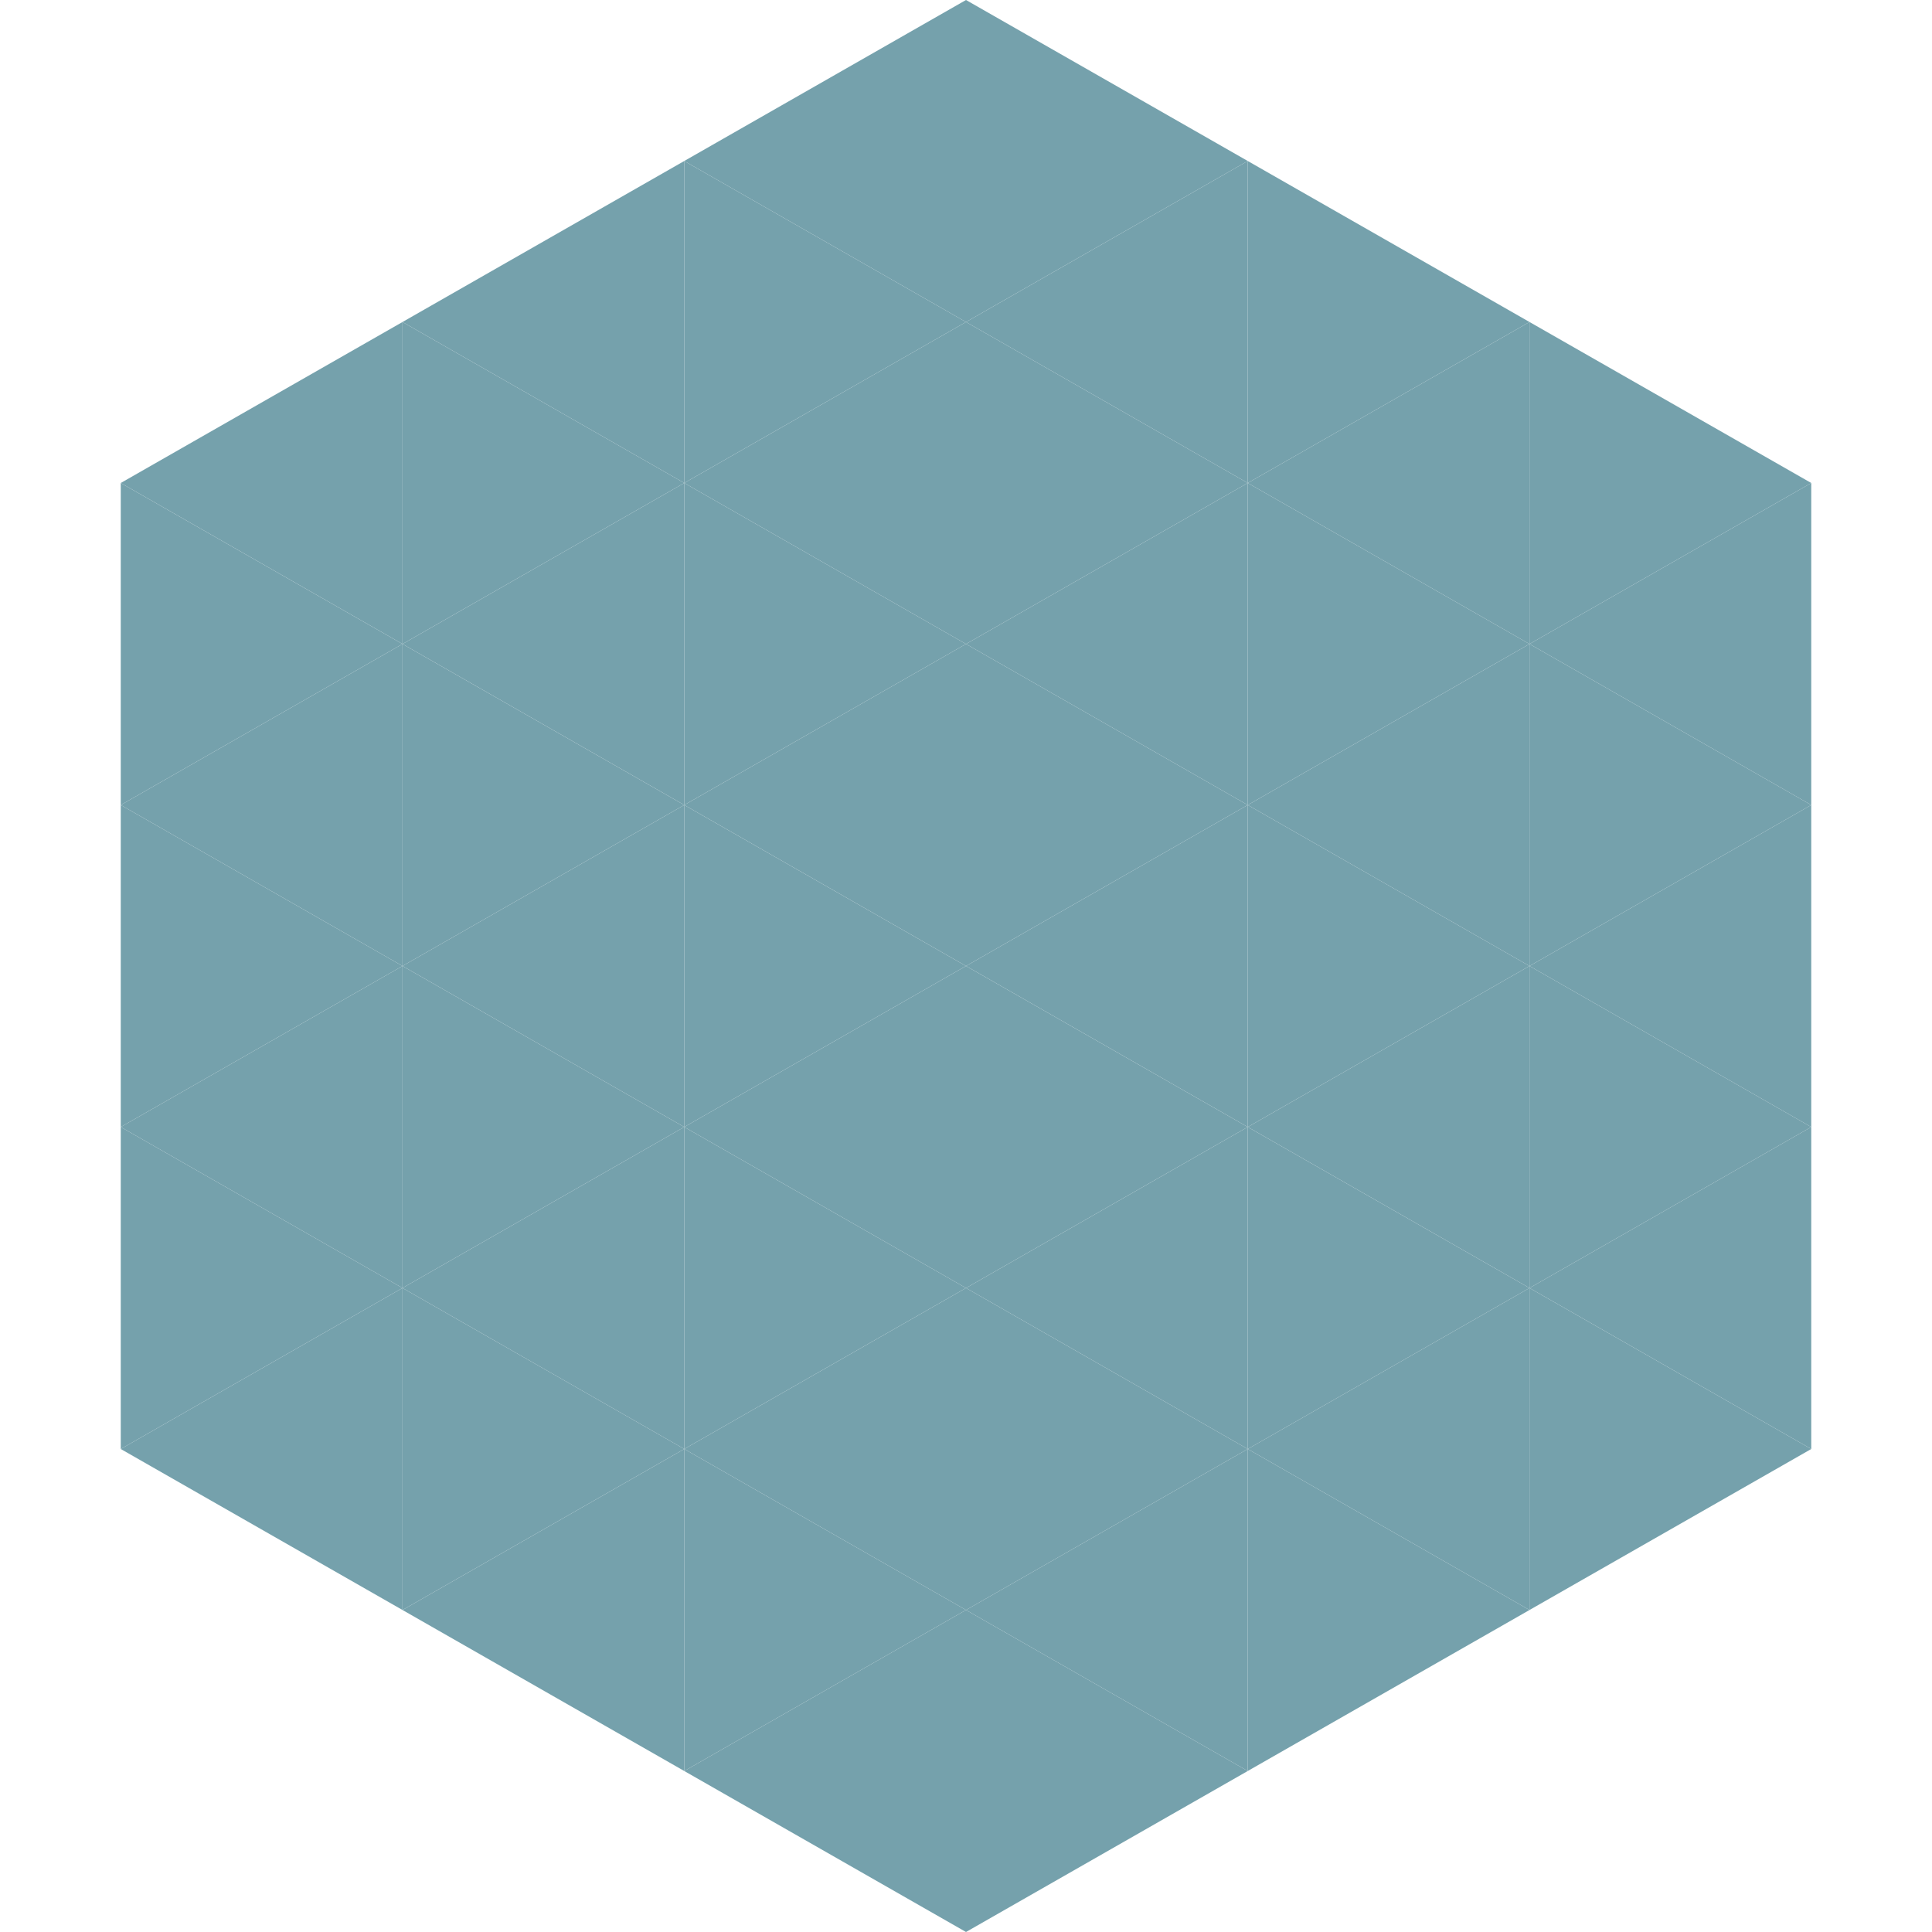
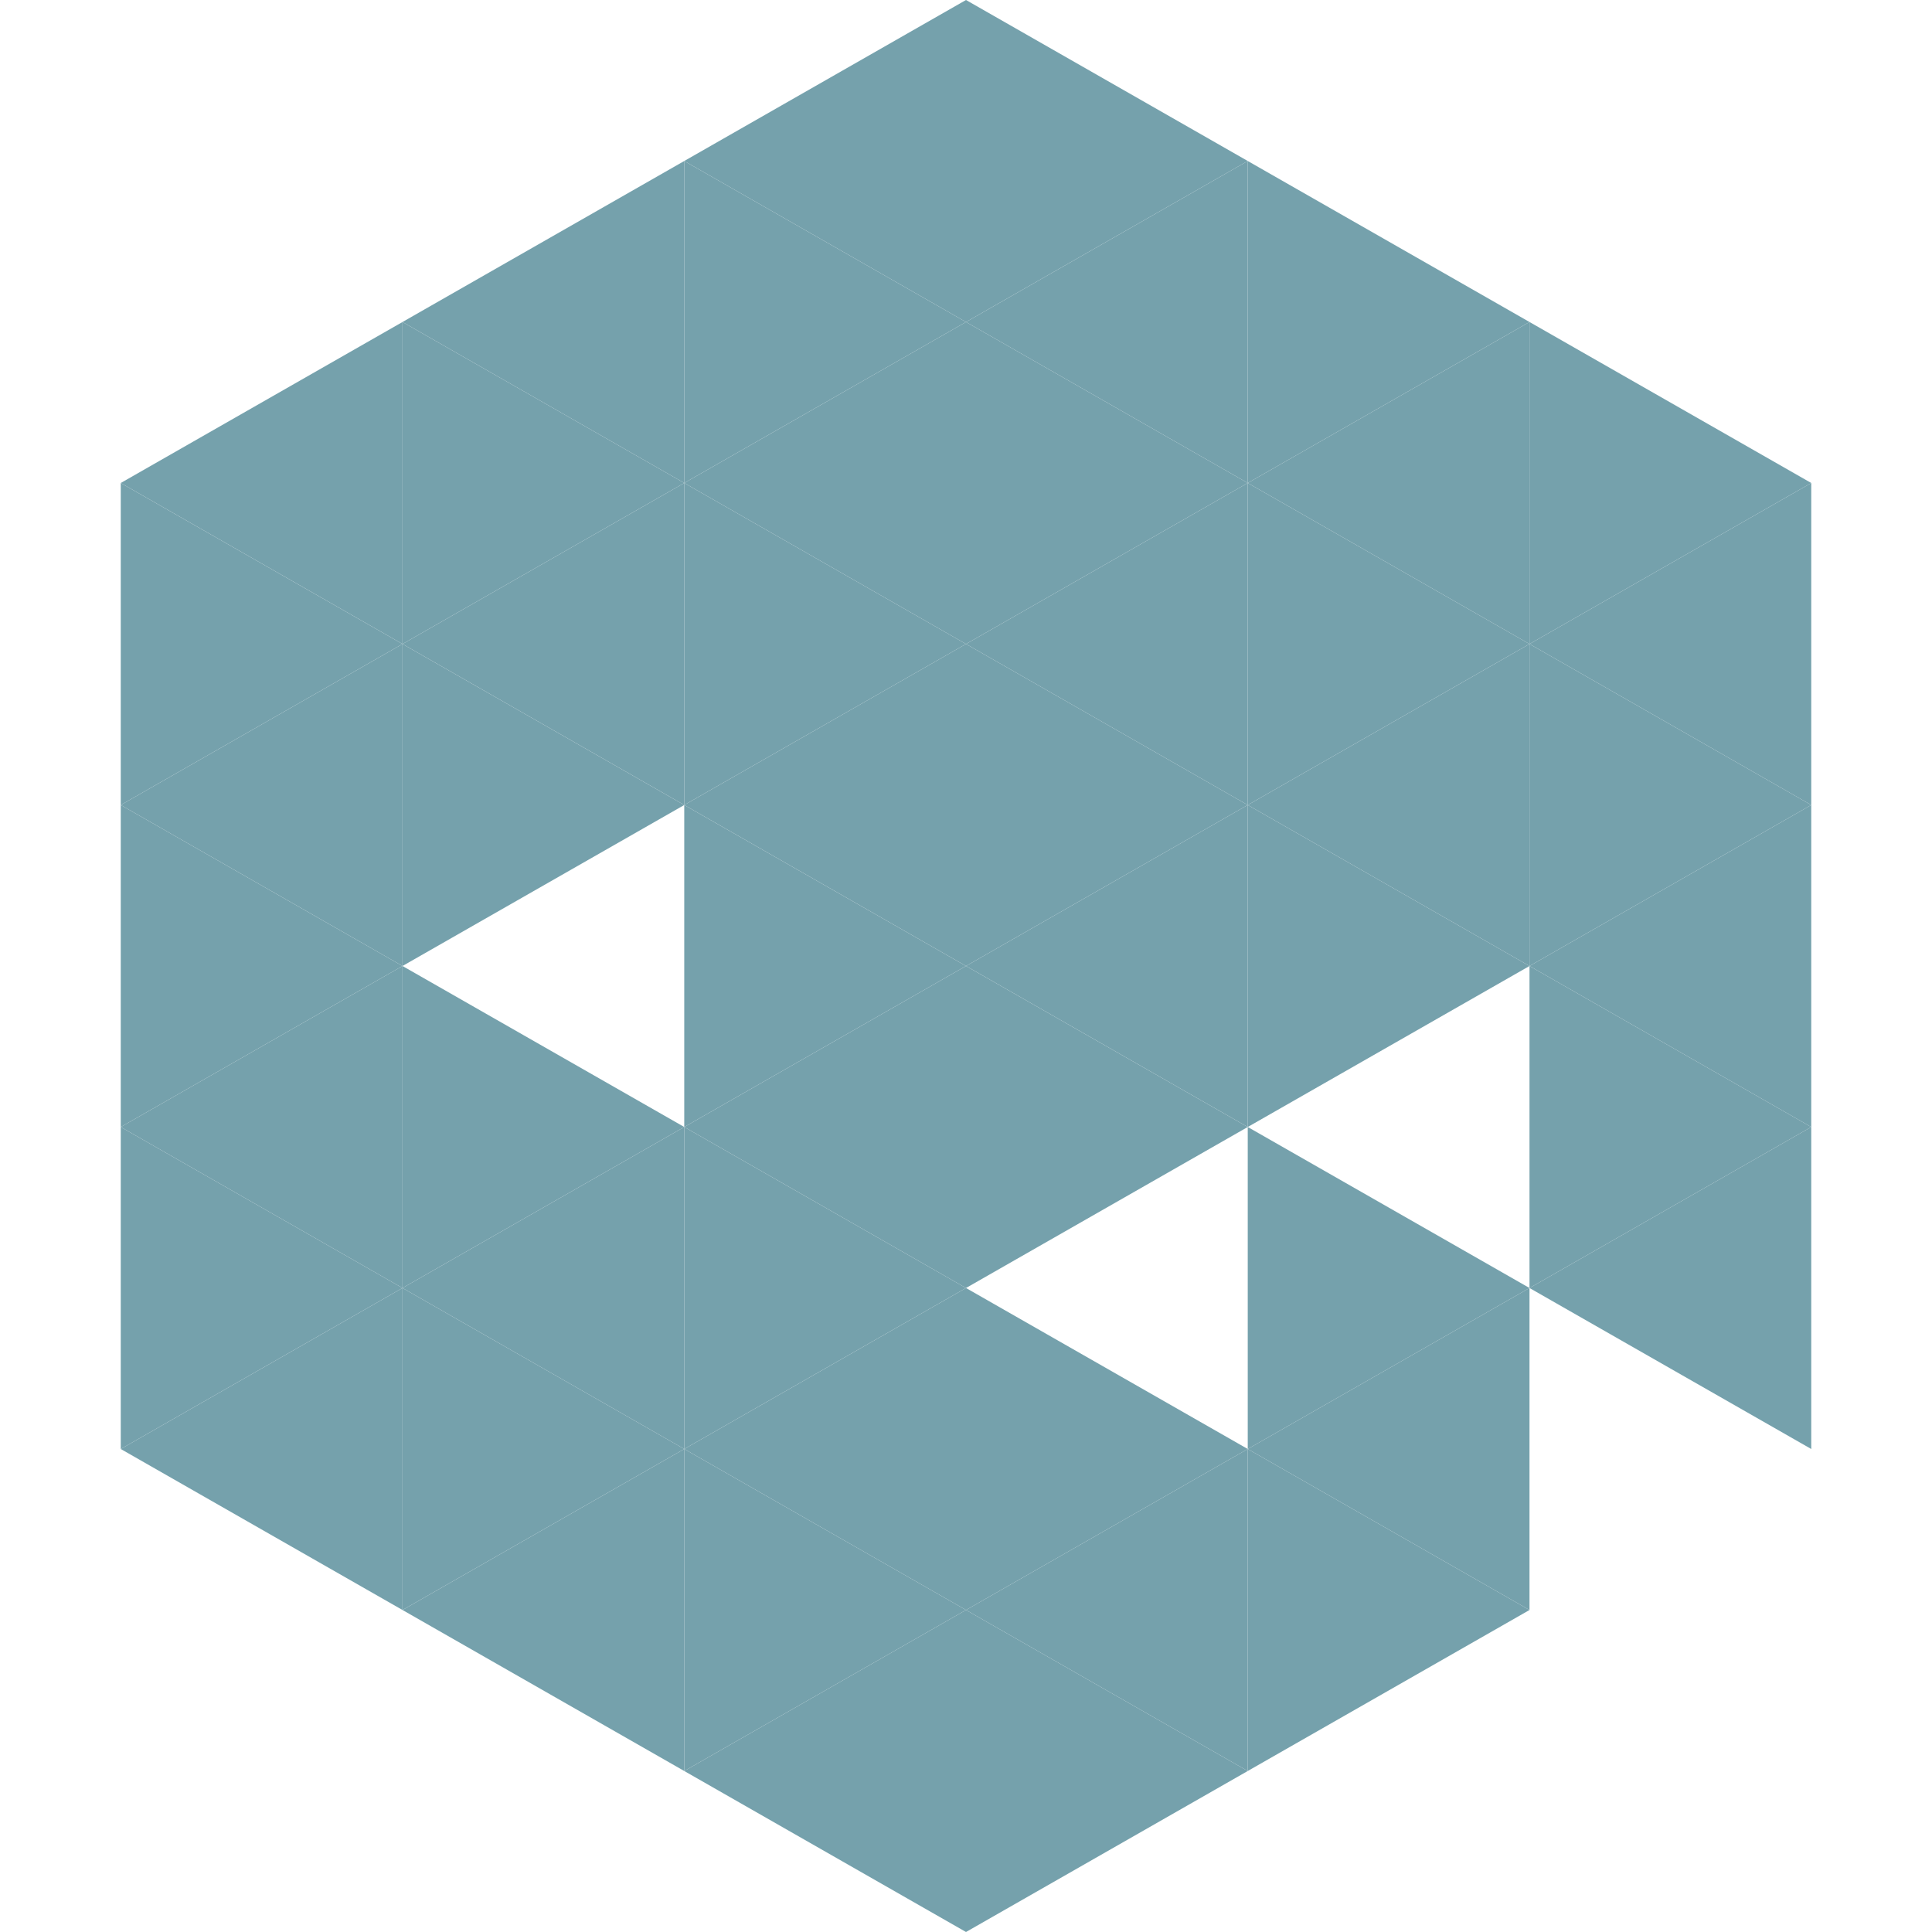
<svg xmlns="http://www.w3.org/2000/svg" width="240" height="240">
  <polygon points="50,40 15,60 50,80" style="fill:rgb(117,161,172)" />
  <polygon points="190,40 225,60 190,80" style="fill:rgb(117,161,172)" />
  <polygon points="15,60 50,80 15,100" style="fill:rgb(117,161,172)" />
  <polygon points="225,60 190,80 225,100" style="fill:rgb(117,161,172)" />
  <polygon points="50,80 15,100 50,120" style="fill:rgb(117,161,172)" />
  <polygon points="190,80 225,100 190,120" style="fill:rgb(117,161,172)" />
  <polygon points="15,100 50,120 15,140" style="fill:rgb(117,161,172)" />
  <polygon points="225,100 190,120 225,140" style="fill:rgb(117,161,172)" />
  <polygon points="50,120 15,140 50,160" style="fill:rgb(117,161,172)" />
  <polygon points="190,120 225,140 190,160" style="fill:rgb(117,161,172)" />
  <polygon points="15,140 50,160 15,180" style="fill:rgb(117,161,172)" />
  <polygon points="225,140 190,160 225,180" style="fill:rgb(117,161,172)" />
  <polygon points="50,160 15,180 50,200" style="fill:rgb(117,161,172)" />
-   <polygon points="190,160 225,180 190,200" style="fill:rgb(117,161,172)" />
  <polygon points="15,180 50,200 15,220" style="fill:rgb(255,255,255); fill-opacity:0" />
  <polygon points="225,180 190,200 225,220" style="fill:rgb(255,255,255); fill-opacity:0" />
  <polygon points="50,0 85,20 50,40" style="fill:rgb(255,255,255); fill-opacity:0" />
  <polygon points="190,0 155,20 190,40" style="fill:rgb(255,255,255); fill-opacity:0" />
  <polygon points="85,20 50,40 85,60" style="fill:rgb(117,161,172)" />
  <polygon points="155,20 190,40 155,60" style="fill:rgb(117,161,172)" />
  <polygon points="50,40 85,60 50,80" style="fill:rgb(117,161,172)" />
  <polygon points="190,40 155,60 190,80" style="fill:rgb(117,161,172)" />
  <polygon points="85,60 50,80 85,100" style="fill:rgb(117,161,172)" />
  <polygon points="155,60 190,80 155,100" style="fill:rgb(117,161,172)" />
  <polygon points="50,80 85,100 50,120" style="fill:rgb(117,161,172)" />
  <polygon points="190,80 155,100 190,120" style="fill:rgb(117,161,172)" />
-   <polygon points="85,100 50,120 85,140" style="fill:rgb(117,161,172)" />
  <polygon points="155,100 190,120 155,140" style="fill:rgb(117,161,172)" />
  <polygon points="50,120 85,140 50,160" style="fill:rgb(117,161,172)" />
-   <polygon points="190,120 155,140 190,160" style="fill:rgb(117,161,172)" />
  <polygon points="85,140 50,160 85,180" style="fill:rgb(117,161,172)" />
  <polygon points="155,140 190,160 155,180" style="fill:rgb(117,161,172)" />
  <polygon points="50,160 85,180 50,200" style="fill:rgb(117,161,172)" />
  <polygon points="190,160 155,180 190,200" style="fill:rgb(117,161,172)" />
  <polygon points="85,180 50,200 85,220" style="fill:rgb(117,161,172)" />
  <polygon points="155,180 190,200 155,220" style="fill:rgb(117,161,172)" />
  <polygon points="120,0 85,20 120,40" style="fill:rgb(117,161,172)" />
  <polygon points="120,0 155,20 120,40" style="fill:rgb(117,161,172)" />
  <polygon points="85,20 120,40 85,60" style="fill:rgb(117,161,172)" />
  <polygon points="155,20 120,40 155,60" style="fill:rgb(117,161,172)" />
  <polygon points="120,40 85,60 120,80" style="fill:rgb(117,161,172)" />
  <polygon points="120,40 155,60 120,80" style="fill:rgb(117,161,172)" />
  <polygon points="85,60 120,80 85,100" style="fill:rgb(117,161,172)" />
  <polygon points="155,60 120,80 155,100" style="fill:rgb(117,161,172)" />
  <polygon points="120,80 85,100 120,120" style="fill:rgb(117,161,172)" />
  <polygon points="120,80 155,100 120,120" style="fill:rgb(117,161,172)" />
  <polygon points="85,100 120,120 85,140" style="fill:rgb(117,161,172)" />
  <polygon points="155,100 120,120 155,140" style="fill:rgb(117,161,172)" />
  <polygon points="120,120 85,140 120,160" style="fill:rgb(117,161,172)" />
  <polygon points="120,120 155,140 120,160" style="fill:rgb(117,161,172)" />
  <polygon points="85,140 120,160 85,180" style="fill:rgb(117,161,172)" />
-   <polygon points="155,140 120,160 155,180" style="fill:rgb(117,161,172)" />
  <polygon points="120,160 85,180 120,200" style="fill:rgb(117,161,172)" />
  <polygon points="120,160 155,180 120,200" style="fill:rgb(117,161,172)" />
  <polygon points="85,180 120,200 85,220" style="fill:rgb(117,161,172)" />
  <polygon points="155,180 120,200 155,220" style="fill:rgb(117,161,172)" />
  <polygon points="120,200 85,220 120,240" style="fill:rgb(117,161,172)" />
  <polygon points="120,200 155,220 120,240" style="fill:rgb(117,161,172)" />
  <polygon points="85,220 120,240 85,260" style="fill:rgb(255,255,255); fill-opacity:0" />
  <polygon points="155,220 120,240 155,260" style="fill:rgb(255,255,255); fill-opacity:0" />
</svg>